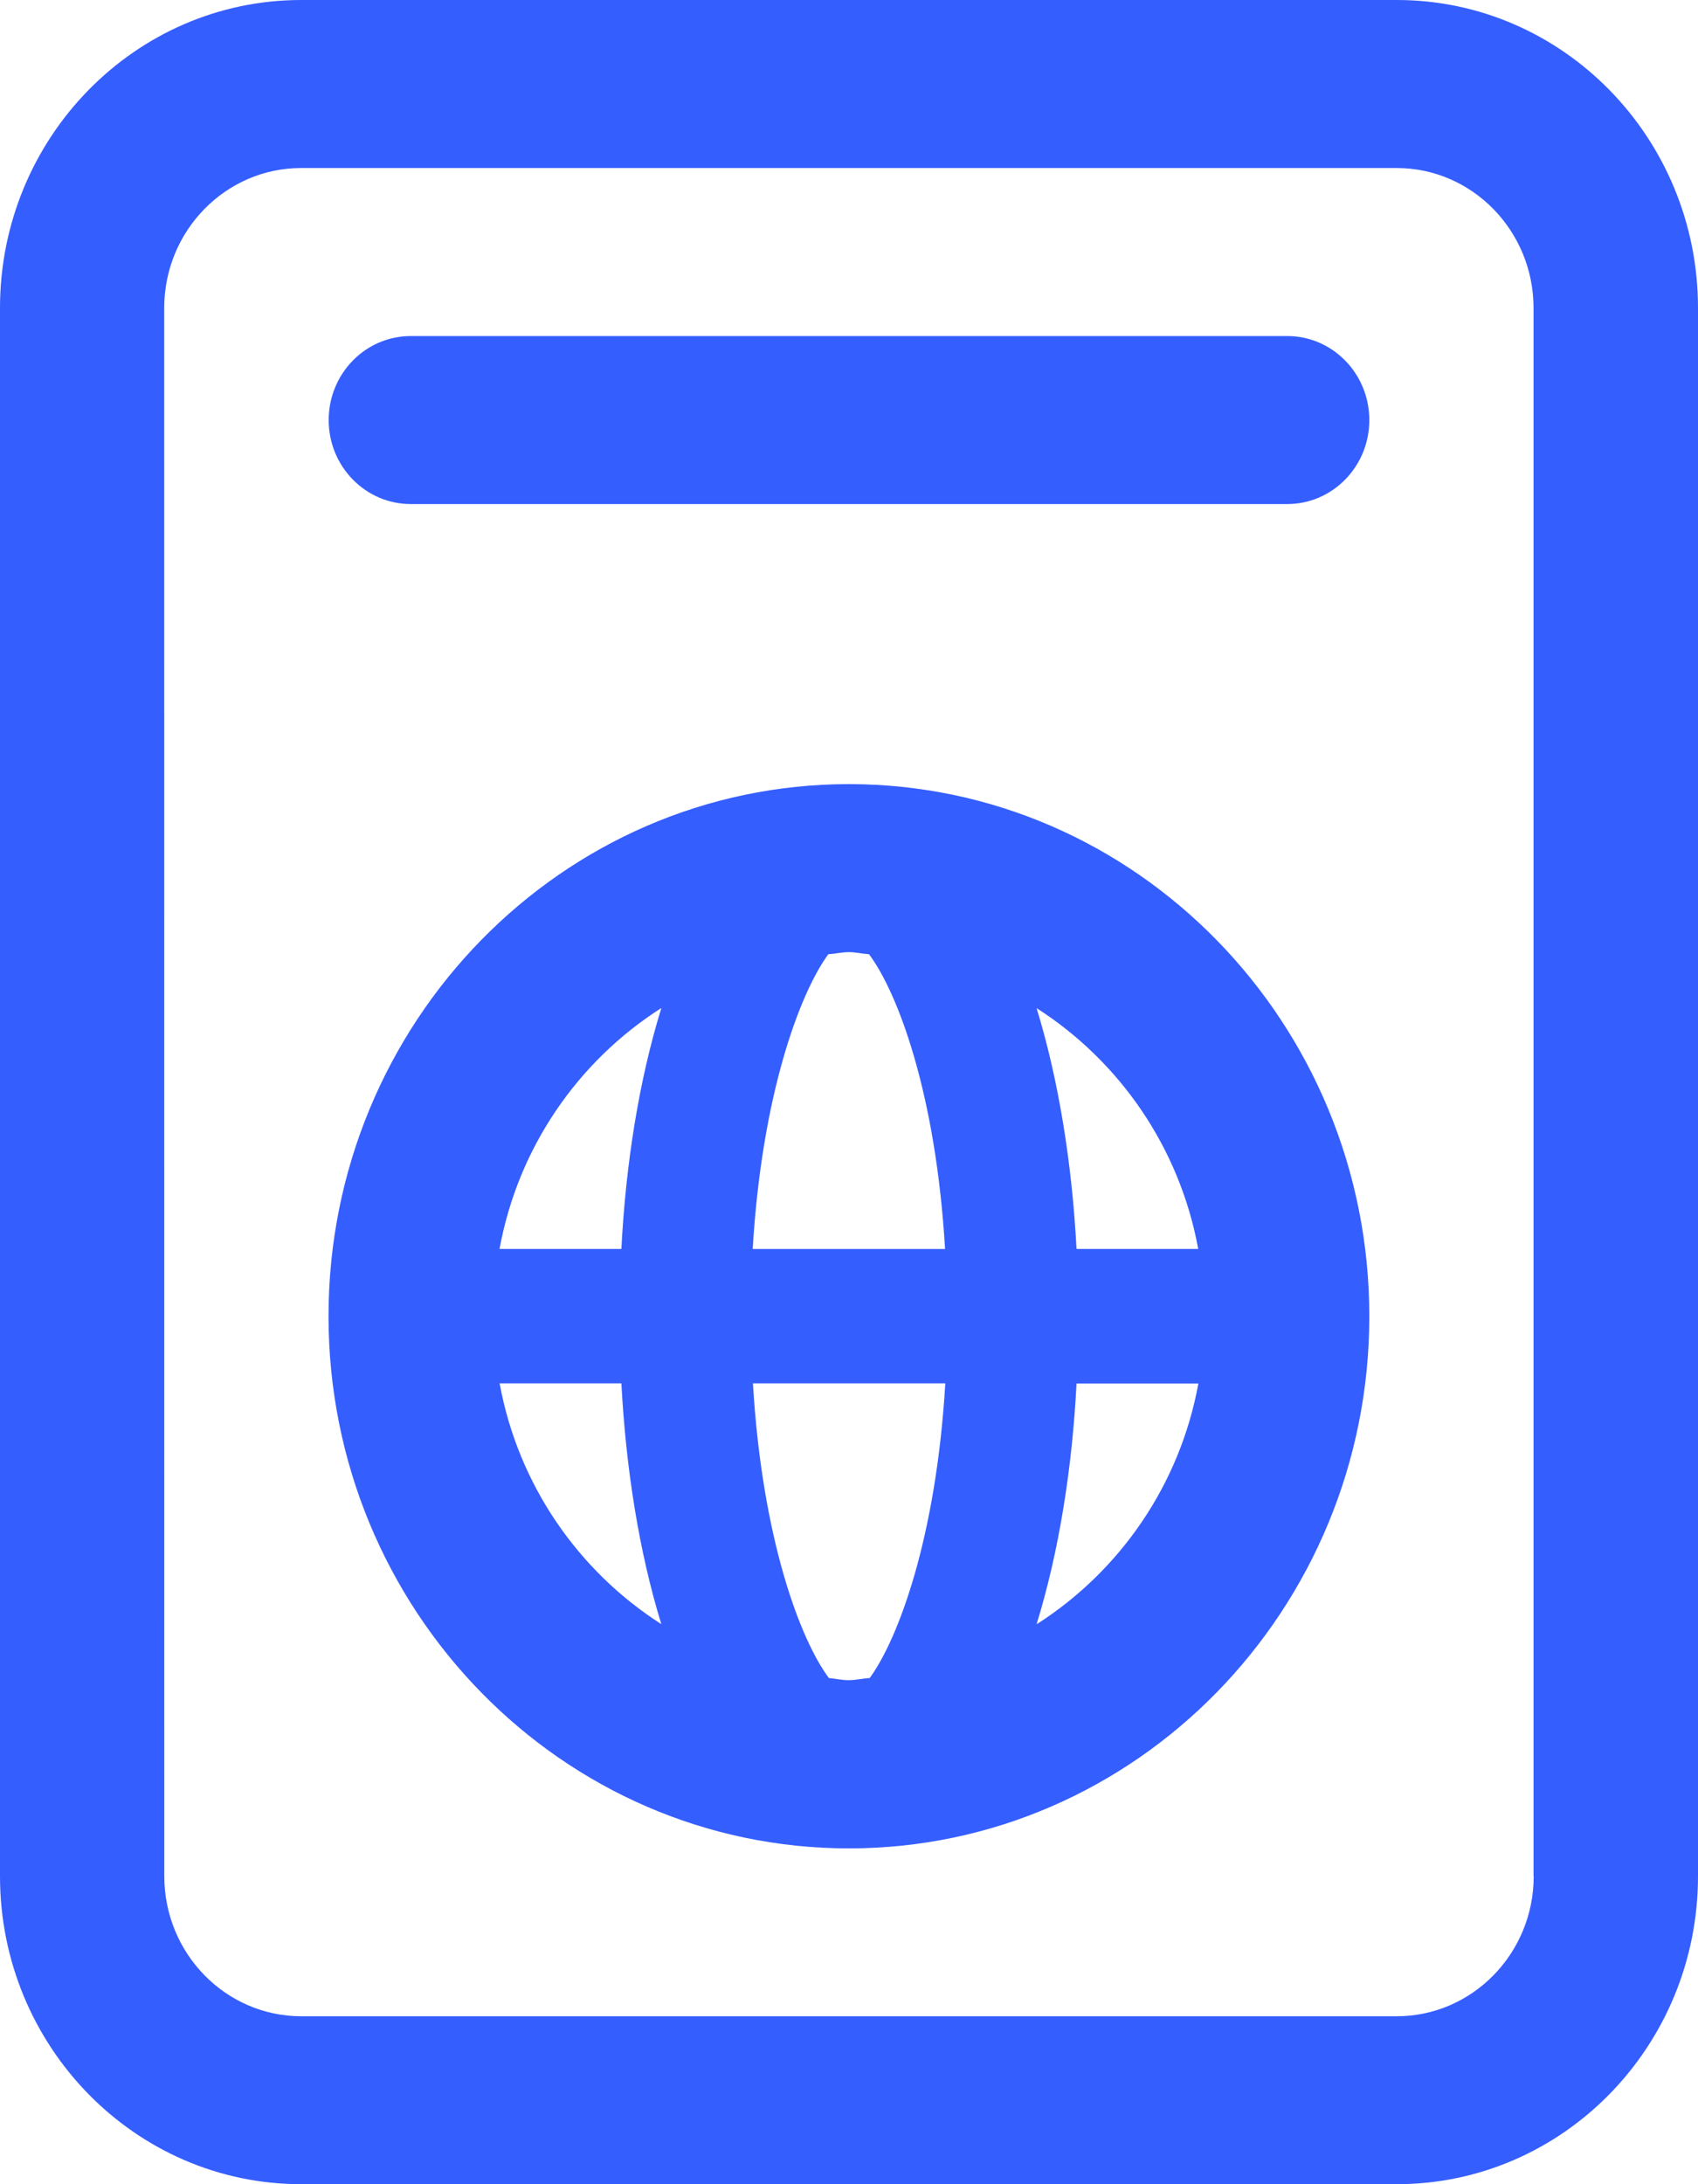
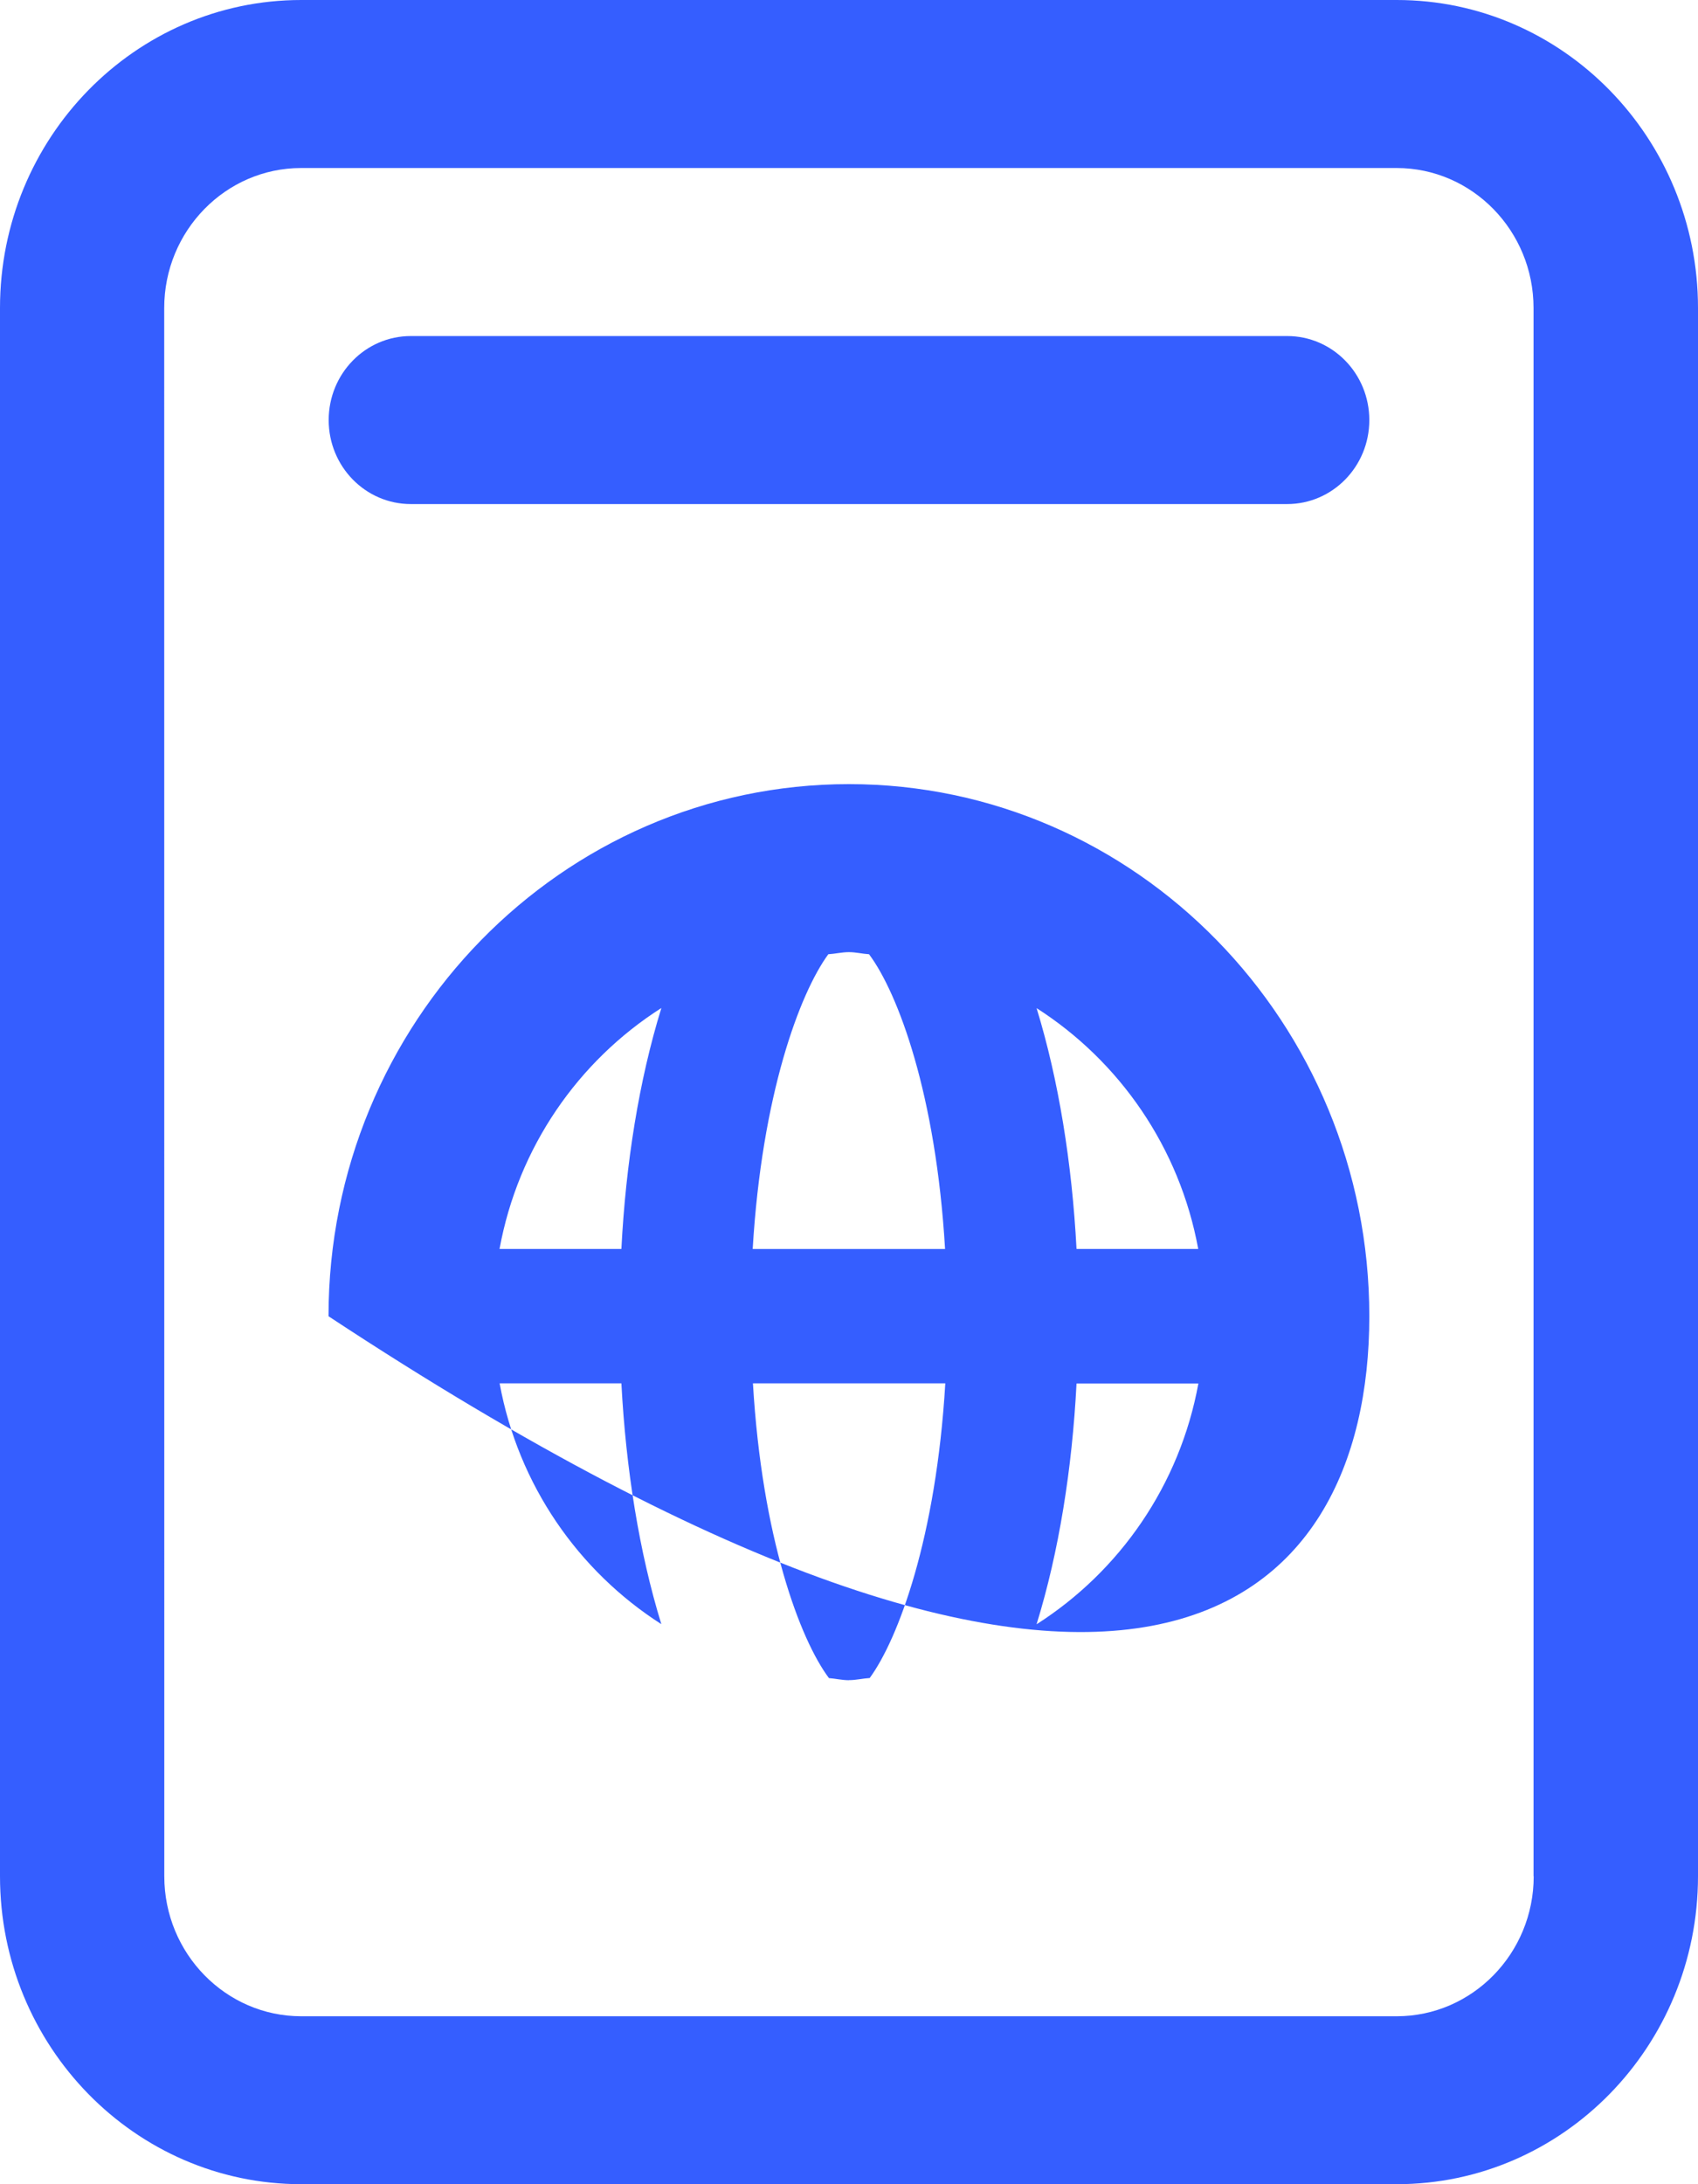
<svg xmlns="http://www.w3.org/2000/svg" width="21" height="27" viewBox="0 0 21 27" fill="none">
-   <path d="M10.499 9.693C6.95 9.693 4.063 12.644 4.063 16.271C4.063 19.898 6.95 22.849 10.499 22.849C14.048 22.849 16.935 19.898 16.935 16.271C16.935 12.644 14.048 9.693 10.499 9.693ZM14.82 15.439H13.314C13.258 14.383 13.094 13.355 12.82 12.462C13.845 13.118 14.589 14.184 14.819 15.439H14.82ZM10.499 20.77C10.414 20.77 10.334 20.75 10.252 20.744C9.892 20.263 9.424 19.006 9.312 17.1H11.691C11.578 19.006 11.109 20.261 10.756 20.743C10.671 20.748 10.588 20.769 10.501 20.769L10.499 20.77ZM9.309 15.439C9.422 13.533 9.891 12.278 10.244 11.796C10.329 11.791 10.412 11.77 10.499 11.77C10.585 11.77 10.665 11.791 10.748 11.796C11.108 12.278 11.576 13.534 11.688 15.44H9.309L9.309 15.439ZM8.179 12.462C7.903 13.355 7.739 14.386 7.685 15.439H6.178C6.408 14.181 7.152 13.116 8.177 12.462H8.179ZM6.178 17.1H7.685C7.741 18.156 7.904 19.184 8.179 20.077C7.154 19.422 6.409 18.356 6.179 17.1H6.178ZM12.82 20.078C13.096 19.185 13.26 18.154 13.314 17.102H14.821C14.591 18.36 13.846 19.424 12.821 20.078H12.82ZM17.273 0H3.725C1.67 0 0 1.707 0 3.807V23.193C0 25.293 1.67 27 3.725 27H17.275C19.33 27 21 25.293 21 23.193V3.807C21 1.707 19.33 0 17.275 0H17.273ZM18.968 23.194C18.968 24.148 18.208 24.924 17.274 24.924H3.725C2.792 24.924 2.032 24.148 2.032 23.194L2.031 3.807C2.031 2.853 2.791 2.077 3.724 2.077H17.273C18.207 2.077 18.966 2.853 18.966 3.807V23.193L18.968 23.194ZM16.935 5.193C16.935 5.766 16.481 6.231 15.919 6.231H5.081C4.519 6.231 4.065 5.766 4.065 5.193C4.065 4.619 4.519 4.154 5.081 4.154H15.919C16.481 4.154 16.935 4.619 16.935 5.193Z" fill="#355EFF" />
+   <path d="M10.499 9.693C6.95 9.693 4.063 12.644 4.063 16.271C14.048 22.849 16.935 19.898 16.935 16.271C16.935 12.644 14.048 9.693 10.499 9.693ZM14.82 15.439H13.314C13.258 14.383 13.094 13.355 12.82 12.462C13.845 13.118 14.589 14.184 14.819 15.439H14.82ZM10.499 20.77C10.414 20.77 10.334 20.75 10.252 20.744C9.892 20.263 9.424 19.006 9.312 17.1H11.691C11.578 19.006 11.109 20.261 10.756 20.743C10.671 20.748 10.588 20.769 10.501 20.769L10.499 20.77ZM9.309 15.439C9.422 13.533 9.891 12.278 10.244 11.796C10.329 11.791 10.412 11.77 10.499 11.77C10.585 11.77 10.665 11.791 10.748 11.796C11.108 12.278 11.576 13.534 11.688 15.44H9.309L9.309 15.439ZM8.179 12.462C7.903 13.355 7.739 14.386 7.685 15.439H6.178C6.408 14.181 7.152 13.116 8.177 12.462H8.179ZM6.178 17.1H7.685C7.741 18.156 7.904 19.184 8.179 20.077C7.154 19.422 6.409 18.356 6.179 17.1H6.178ZM12.82 20.078C13.096 19.185 13.26 18.154 13.314 17.102H14.821C14.591 18.36 13.846 19.424 12.821 20.078H12.82ZM17.273 0H3.725C1.67 0 0 1.707 0 3.807V23.193C0 25.293 1.67 27 3.725 27H17.275C19.33 27 21 25.293 21 23.193V3.807C21 1.707 19.33 0 17.275 0H17.273ZM18.968 23.194C18.968 24.148 18.208 24.924 17.274 24.924H3.725C2.792 24.924 2.032 24.148 2.032 23.194L2.031 3.807C2.031 2.853 2.791 2.077 3.724 2.077H17.273C18.207 2.077 18.966 2.853 18.966 3.807V23.193L18.968 23.194ZM16.935 5.193C16.935 5.766 16.481 6.231 15.919 6.231H5.081C4.519 6.231 4.065 5.766 4.065 5.193C4.065 4.619 4.519 4.154 5.081 4.154H15.919C16.481 4.154 16.935 4.619 16.935 5.193Z" fill="#355EFF" />
</svg>